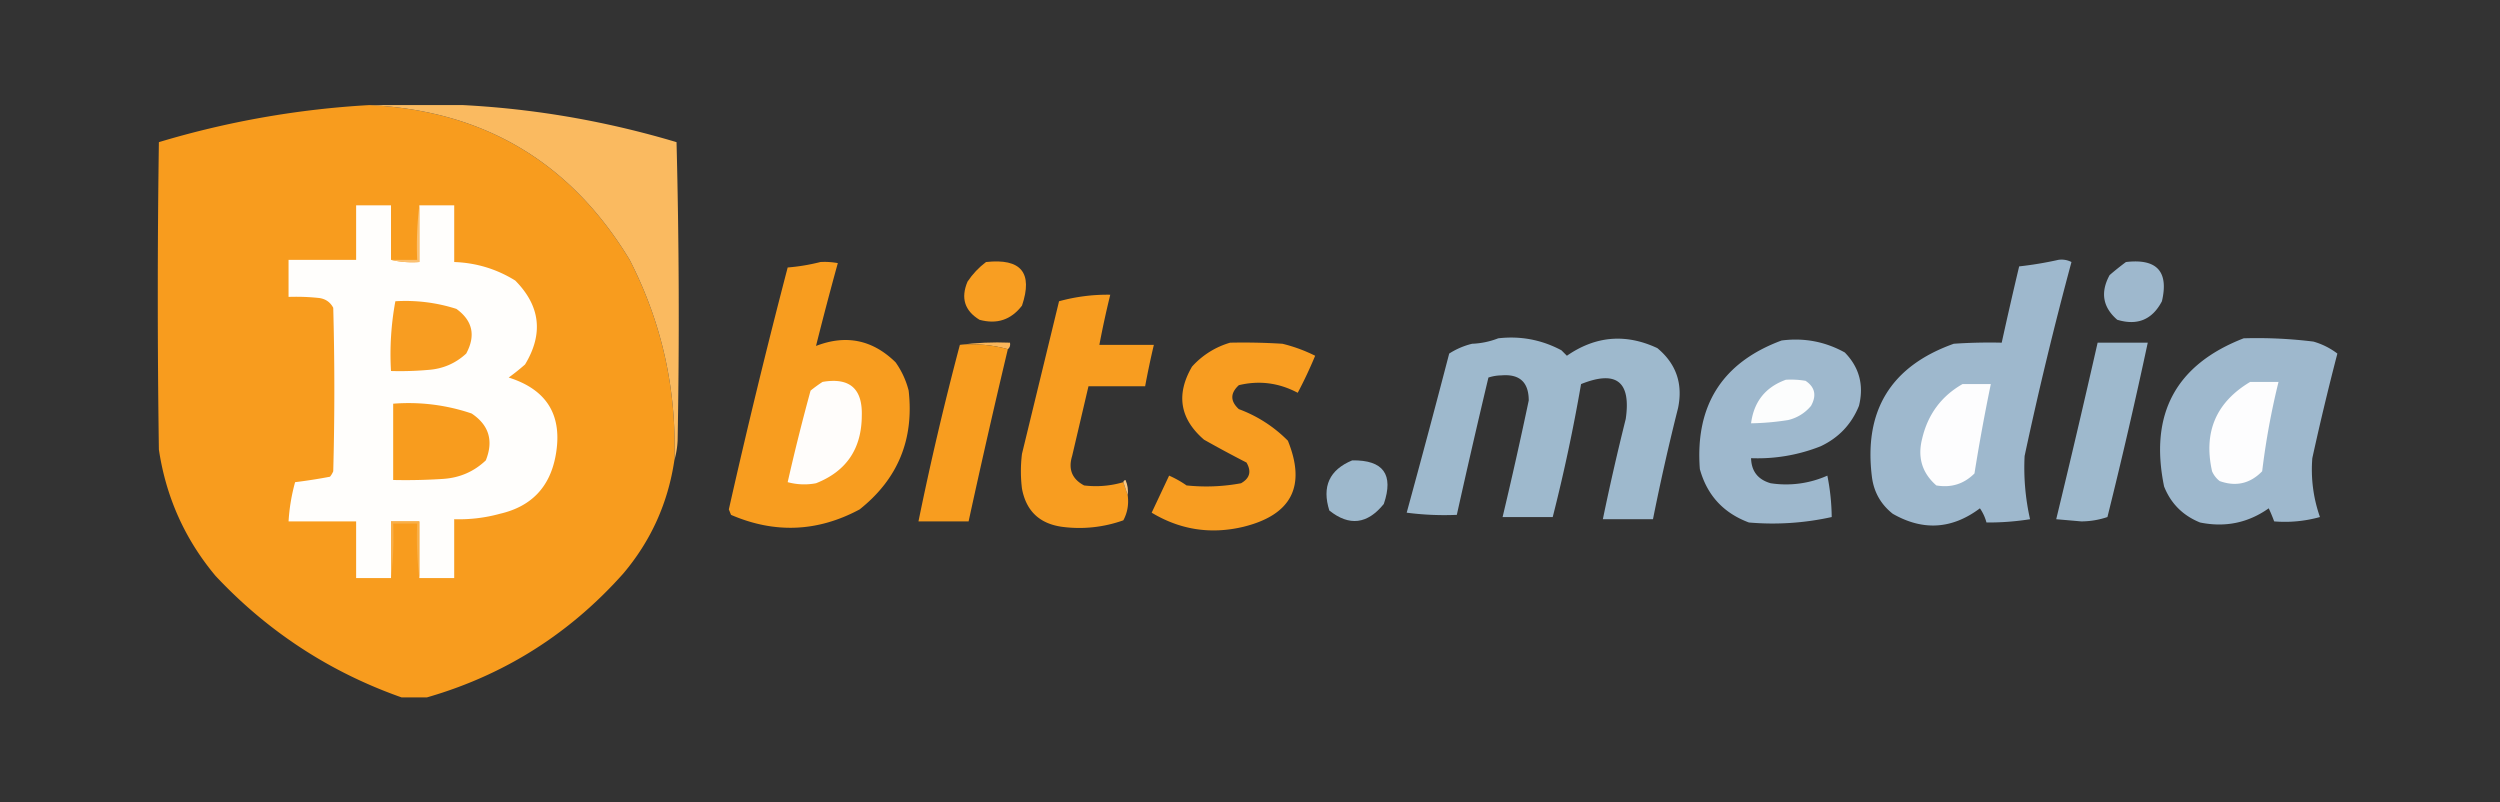
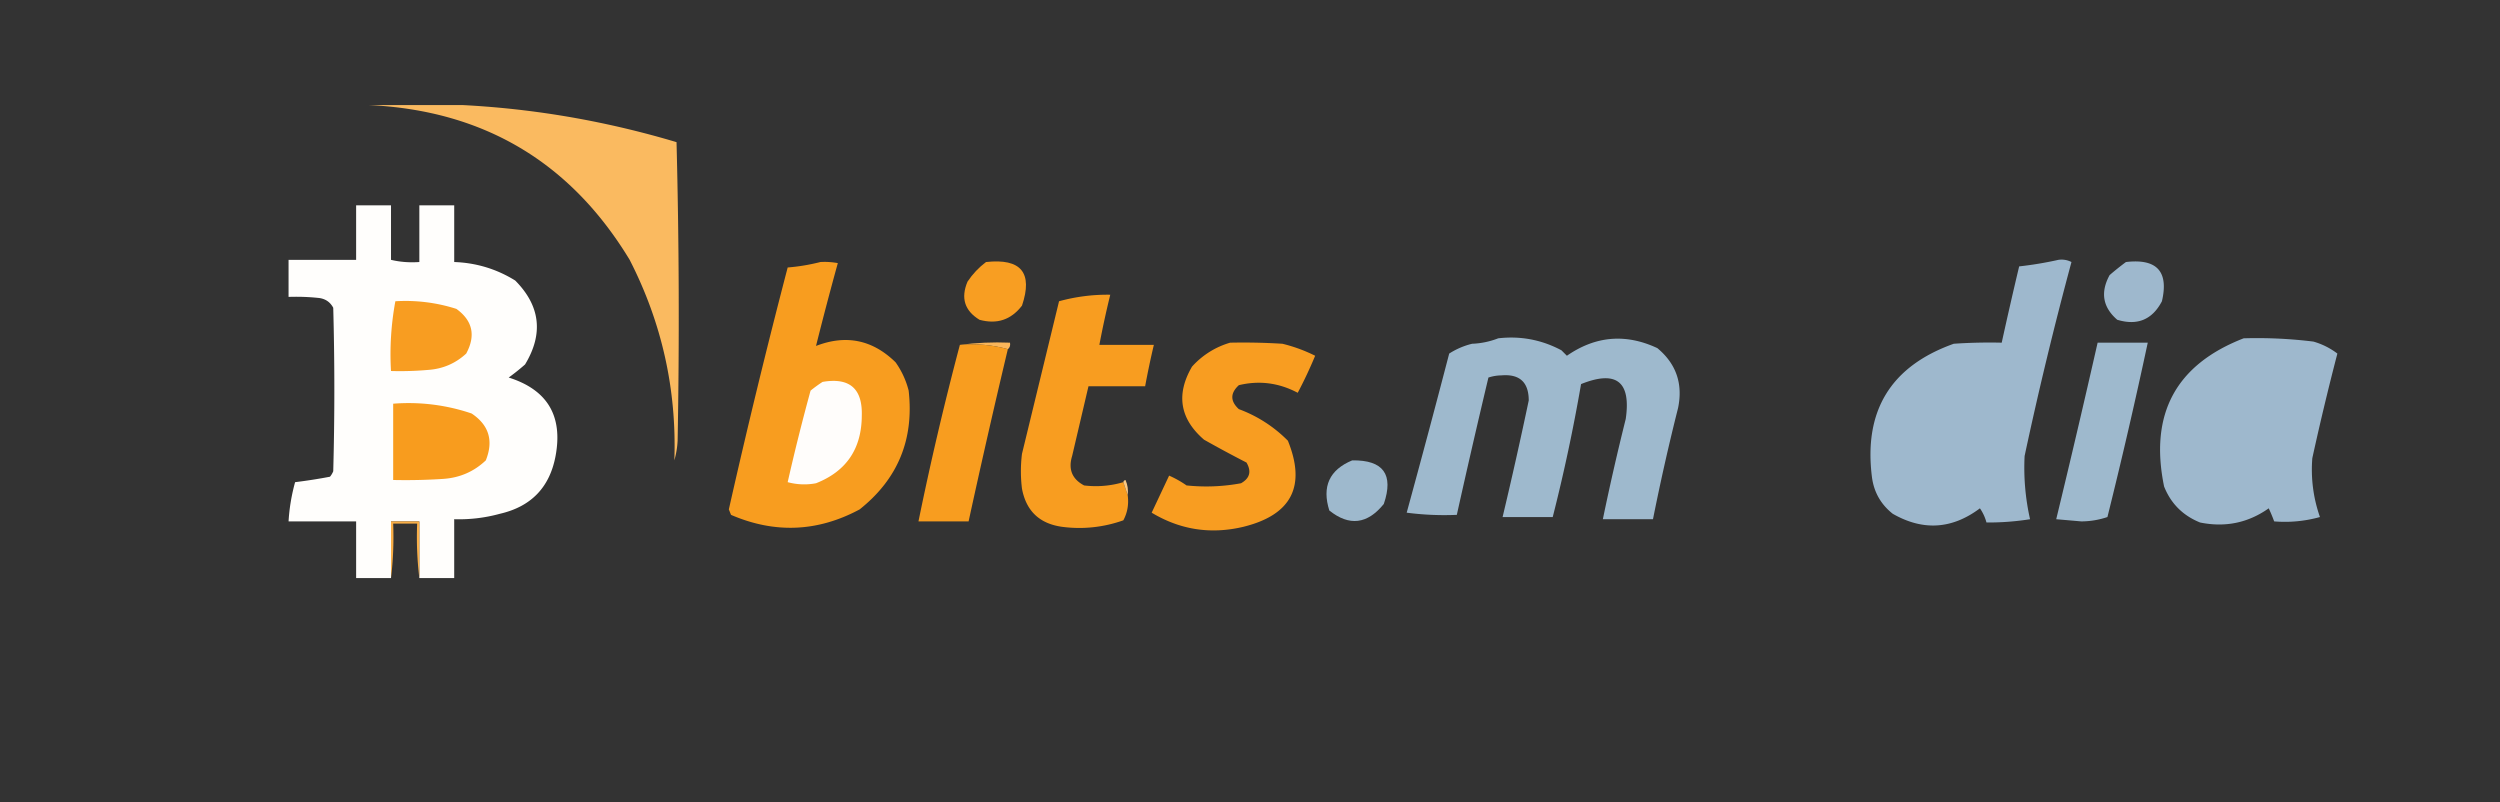
<svg xmlns="http://www.w3.org/2000/svg" width="243" height="78" fill="none">
  <rect width="100%" height="100%" fill="#333333" stroke="none" />
  <g fill-rule="evenodd" clip-path="url(#a)" clip-rule="evenodd">
-     <path fill="#F89C1E" d="M35.887 10.215q16.694.797 25.317 15.042 4.699 9.176 4.343 19.49-.93 6.236-4.979 11.017-8.313 9.322-20.444 12.394-11.174-3.65-19.173-12.182-4.475-5.35-5.508-12.287-.213-14.937 0-29.872a88.2 88.2 0 0 1 20.444-3.602" />
    <path fill="#FABA60" d="M35.887 10.215q15.198-.777 29.872 3.602.37 14.511.106 29.024a8.5 8.5 0 0 1-.318 1.907q.357-10.316-4.343-19.49-8.624-14.246-25.317-15.043" />
    <path fill="#FFFEFC" d="M38.006 25.257q1.313.314 2.754.212v-5.508h3.39v5.508q3.215.115 5.931 1.8 3.66 3.692.954 8.157-.765.675-1.59 1.271 5.644 1.782 4.556 7.627-.855 4.564-5.403 5.614-2.186.6-4.449.53v5.72h-3.39V50.68h-2.753v5.508h-3.39V50.68h-6.568q.116-1.941.636-3.813a51 51 0 0 0 3.39-.53q.198-.239.317-.53.213-7.944 0-15.889-.437-.828-1.377-.953a21 21 0 0 0-2.966-.106v-3.602h6.568v-5.296h3.39z" />
-     <path fill="#FBC070" d="M40.76 19.96v5.509a9 9 0 0 1-2.755-.212h2.543q-.105-2.706.212-5.296" />
    <path fill="#F89D1F" d="M79.741 25.469a7 7 0 0 1 1.695.106 337 337 0 0 0-2.119 8.05q4.38-1.695 7.733 1.59a8.2 8.2 0 0 1 1.271 2.753q.808 7.12-4.766 11.547-6.117 3.284-12.5.53l-.212-.53a713 713 0 0 1 5.72-23.516 19 19 0 0 0 3.178-.53" />
    <path fill="#F89E22" d="M95.842 25.469q5.112-.561 3.496 4.237-1.59 2.073-4.131 1.377-2.171-1.322-1.165-3.707.75-1.122 1.8-1.907" />
    <path fill="#9EB8CD" d="M200.076 25.257q.666-.095 1.271.212a365 365 0 0 0-4.555 18.855 22.8 22.8 0 0 0 .529 6.144q-2.11.335-4.237.318a4.4 4.4 0 0 0-.635-1.377q-4.075 3.053-8.474.53-1.706-1.347-2.013-3.496-1.262-9.747 7.944-13.03a51 51 0 0 1 4.661-.105 428 428 0 0 1 1.695-7.415 35 35 0 0 0 3.814-.636m6.567.212q4.51-.526 3.496 3.813-1.406 2.688-4.343 1.801-2.114-1.826-.742-4.343a27 27 0 0 1 1.589-1.271" />
    <path fill="#F89D20" d="m109.189 46.867.424 1.27q.173 1.327-.424 2.437a12.7 12.7 0 0 1-5.932.636q-3.31-.45-3.92-3.708a13.6 13.6 0 0 1 0-3.39q1.802-7.413 3.602-14.83a17.7 17.7 0 0 1 4.979-.635 91 91 0 0 0-1.059 4.873h5.296a82 82 0 0 0-.847 4.025H105.8l-1.589 6.78q-.591 1.93 1.165 2.86a9.4 9.4 0 0 0 3.813-.319" />
    <path fill="#F89D21" d="M38.43 29.282a16.2 16.2 0 0 1 5.931.742q2.37 1.713.954 4.343-1.565 1.443-3.708 1.589a31 31 0 0 1-3.602.106 28.3 28.3 0 0 1 .424-6.78" />
    <path fill="#9EB8CD" d="M218.084 32.884q3.404-.099 6.779.318a7 7 0 0 1 2.33 1.165 268 268 0 0 0-2.436 10.169 13.9 13.9 0 0 0 .742 5.72 12.7 12.7 0 0 1-4.449.424 15 15 0 0 0-.53-1.271q-3.006 2.125-6.674 1.377-2.504-1.01-3.495-3.496-2.17-10.563 7.733-14.406" />
    <path fill="#9EB9CD" d="M145.628 32.884q3.26-.373 6.144 1.165l.53.53q4.184-2.896 8.792-.742 2.748 2.282 2.013 5.826a220 220 0 0 0-2.437 10.805h-4.872q1.01-4.89 2.224-9.745.795-5.458-4.343-3.39a169 169 0 0 1-2.754 12.923h-4.873a437 437 0 0 0 2.542-11.334q-.005-2.654-2.648-2.436a4.3 4.3 0 0 0-1.271.211 915 915 0 0 0-3.072 13.347q-2.445.105-4.873-.211a1247 1247 0 0 0 4.132-15.466 7.3 7.3 0 0 1 2.224-.953 7.8 7.8 0 0 0 2.542-.53" />
-     <path fill="#9EB8CD" d="M173.17 33.096q3.277-.423 6.144 1.165 2.122 2.175 1.377 5.19-1.085 2.675-3.708 3.92a16.6 16.6 0 0 1-6.779 1.165q.051 1.906 1.907 2.436a9.87 9.87 0 0 0 5.508-.741q.401 1.993.424 4.025a26.5 26.5 0 0 1-8.051.53q-3.715-1.384-4.767-5.19-.7-9.295 7.945-12.5" />
    <path fill="#FAB65A" d="M93.3 33.52q2.378-.315 4.873-.212.075.41-.212.635-2.2-.624-4.661-.423" />
    <path fill="#F89D21" d="M119.57 33.308q2.545-.053 5.085.106 1.657.405 3.178 1.165a42 42 0 0 1-1.695 3.601q-2.742-1.455-5.72-.741-1.272 1.165 0 2.33a13.05 13.05 0 0 1 4.766 3.072q2.69 6.643-4.343 8.368-4.746 1.123-8.898-1.376l1.695-3.602q.9.396 1.695.953 2.668.277 5.296-.212 1.281-.726.53-2.012a116 116 0 0 1-4.131-2.225q-3.523-3.045-1.165-7.097a7.96 7.96 0 0 1 3.707-2.33" />
    <path fill="#F89D1F" d="M93.3 33.52q2.46-.201 4.661.423a889 889 0 0 0-3.813 16.737h-4.873A304 304 0 0 1 93.3 33.52" />
    <path fill="#9EB9CD" d="M203.889 33.308h4.873a520 520 0 0 1-3.92 16.948 8 8 0 0 1-2.542.424l-2.436-.212q2.077-8.565 4.025-17.16" />
    <path fill="#FFFDFB" d="M79.953 37.121q3.93-.675 3.813 3.284-.024 4.824-4.449 6.567a6.1 6.1 0 0 1-2.754-.106q1.012-4.47 2.225-8.897a13 13 0 0 1 1.165-.848" />
-     <path fill="#FCFDFD" d="M173.594 36.91q.959-.053 1.906.105 1.376.918.53 2.437a4.1 4.1 0 0 1-2.225 1.377 25.4 25.4 0 0 1-3.601.317q.411-3.164 3.39-4.237" />
-     <path fill="#FDFDFE" d="M218.719 37.121h2.754a72 72 0 0 0-1.589 8.686q-1.754 1.803-4.131.953a2.4 2.4 0 0 1-.741-.953q-1.274-5.712 3.707-8.686m-27.965.212h2.754a191 191 0 0 0-1.589 8.686q-1.537 1.536-3.707 1.165-2.08-1.815-1.377-4.555.833-3.528 3.919-5.296" />
    <path fill="#F89C1E" d="M38.217 39.24a19 19 0 0 1 7.627.953q2.527 1.689 1.377 4.555-1.724 1.635-4.131 1.8a56 56 0 0 1-4.873.107z" />
    <path fill="#9EB9CD" d="M131.434 44.748q4.542-.066 3.072 4.237-2.39 2.961-5.296.636-1.103-3.492 2.224-4.873" />
    <path fill="#FCC982" d="M109.189 46.866q.019-.172.212-.211.31.712.212 1.483z" />
    <path fill="#F9AF48" d="M40.76 56.188a33 33 0 0 1-.212-5.296h-2.33q.103 2.707-.213 5.296V50.68h2.755z" />
  </g>
  <defs>
    <clipPath id="a">
      <path fill="#fff" d="M15.056 10.214h212.108v57.572H15.056z" />
    </clipPath>
  </defs>
</svg>